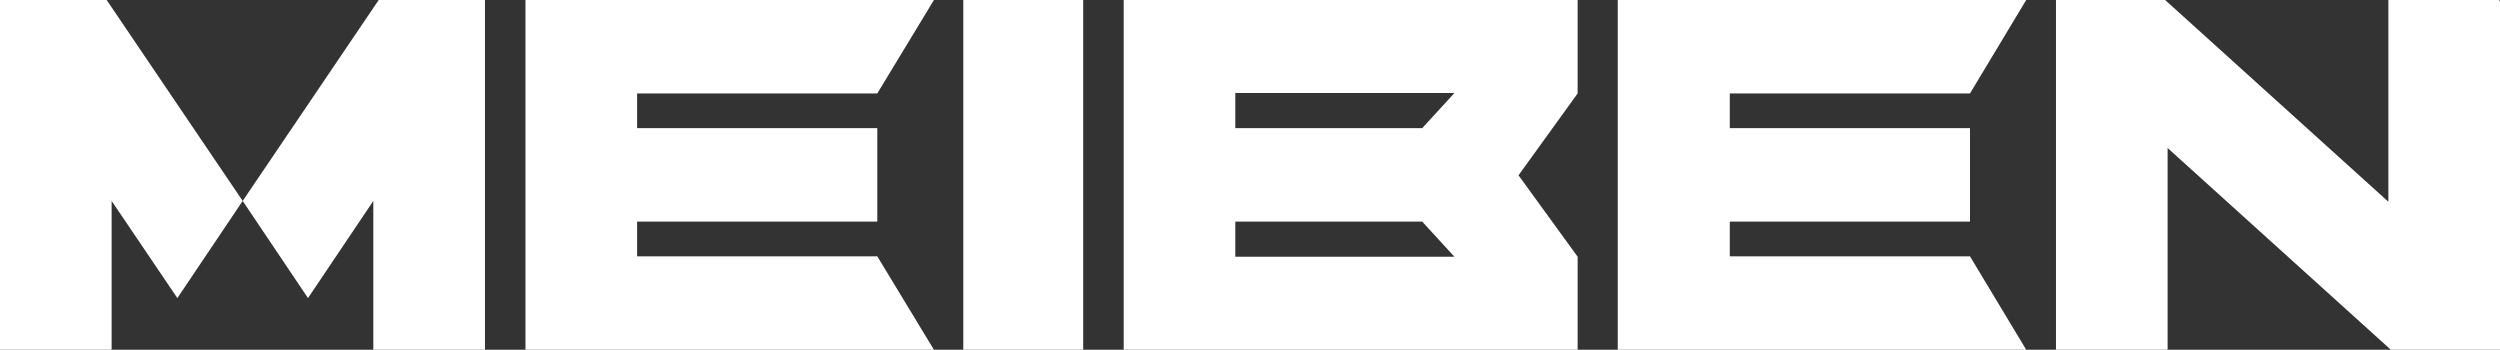
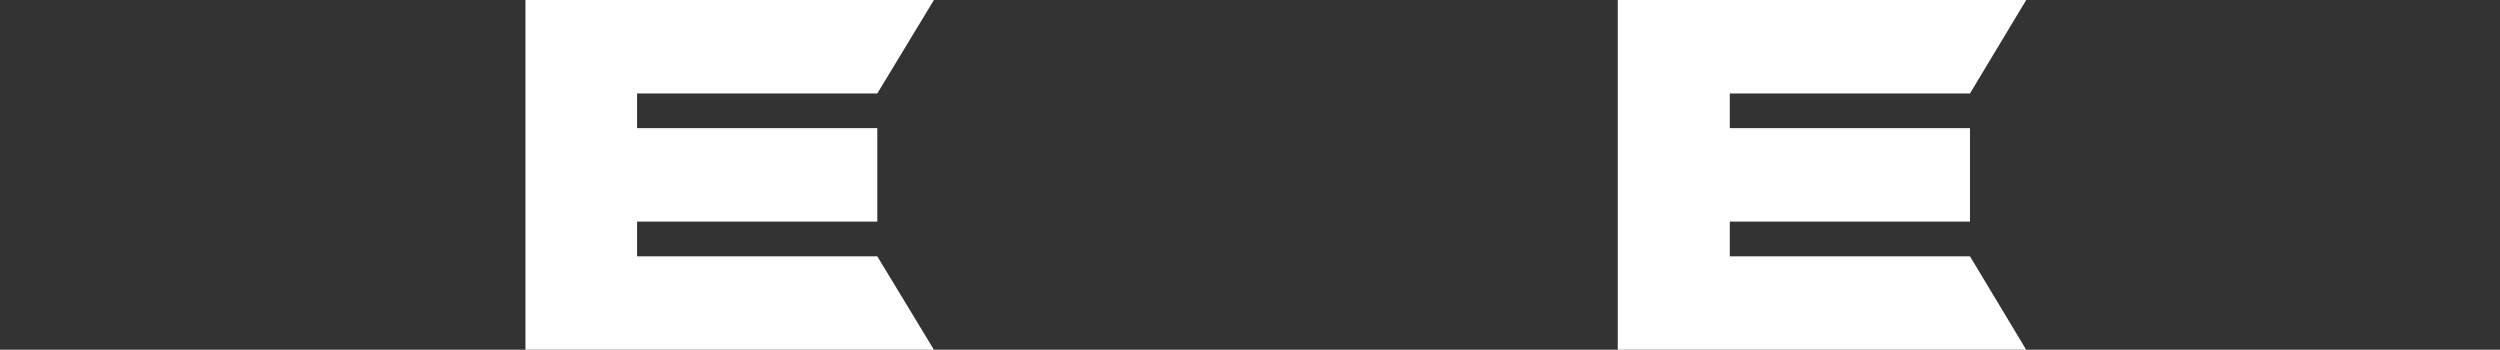
<svg xmlns="http://www.w3.org/2000/svg" version="1.1" id="Warstwa_1" x="0px" y="0px" viewBox="0 0 604.7 84.6" style="enable-background:new 0 0 604.7 84.6;" xml:space="preserve">
  <rect x="0" y="0" width="604.7" height="84.6" fill="#333333" stroke="none" />
  <style type="text/css">
	.st0{fill:#FFFFFF;}
</style>
  <g>
    <g>
-       <polygon class="st0" points="58.7,48.6 42.9,72.1 27,48.6 27,84.6 0,84.6 0,0 25.8,0   " />
-       <polygon class="st0" points="58.7,48.6 74.5,72.1 90.3,48.6 90.3,84.6 117.3,84.6 117.3,0 91.6,0   " />
-     </g>
+       </g>
  </g>
  <polygon class="st0" points="212.2,62 154.1,62 154.1,53.6 212.2,53.6 212.2,31 154.1,31 154.1,22.6 212.2,22.6 225.9,0 127.1,0   127.1,0 127.1,0 127.1,84.6 127.1,84.6 127.1,84.6 225.9,84.6 " />
  <polygon class="st0" points="476.5,62 418.4,62 418.4,53.6 476.5,53.6 476.5,31 418.4,31 418.4,22.6 476.5,22.6 490.1,0 391.3,0   391.3,0 391.3,0 391.3,84.6 391.3,84.6 391.3,84.6 490.1,84.6 " />
-   <path class="st0" d="M262,84.6h-29V0h29V84.6z" />
-   <path class="st0" d="M381.6,22.6l0-22.6L271.8,0v84.6l109.8,0V62.1l-14.3-19.7L381.6,22.6z M298.8,62.1v-8.5H344l7.8,8.5H298.8z   M344,31h-45.2v-8.5h53L344,31z" />
-   <polygon class="st0" points="604.7,0.4 604.7,84.6 578.3,84.6 524.3,35.8 524.3,84.6 497.3,84.6 497.3,0 523.7,0 577.7,48.8   577.7,0 604.5,0 " />
</svg>